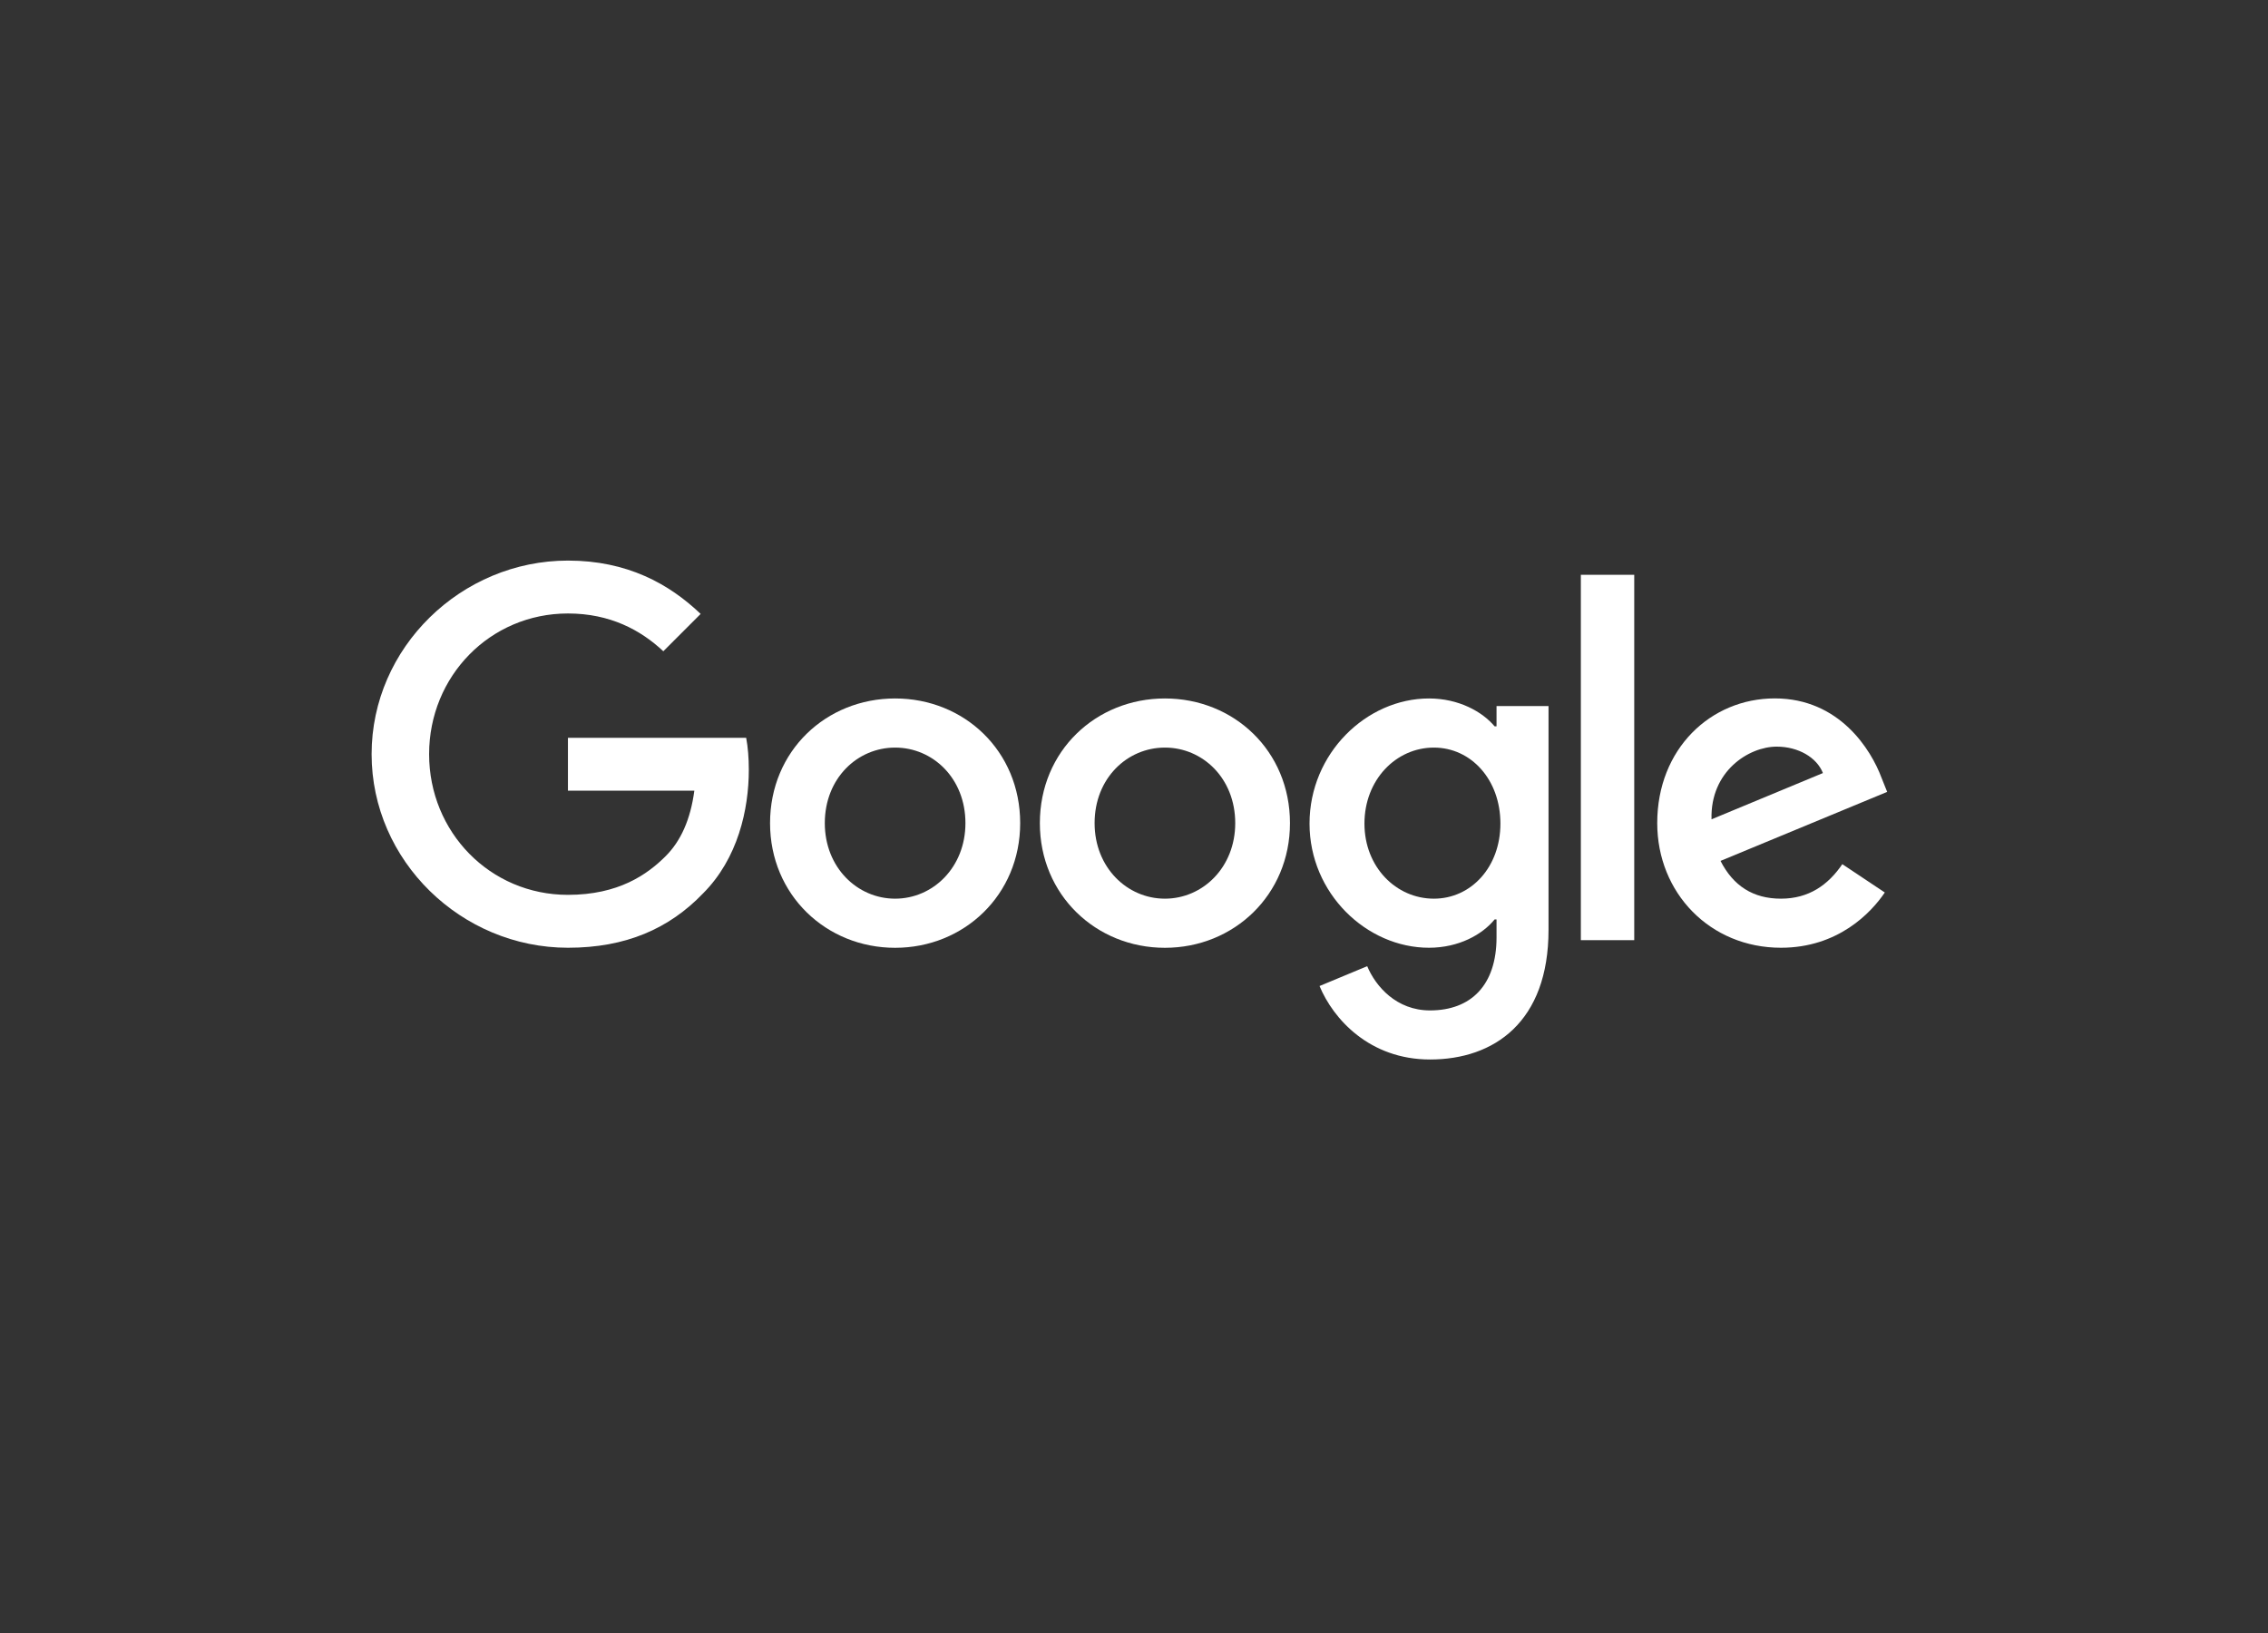
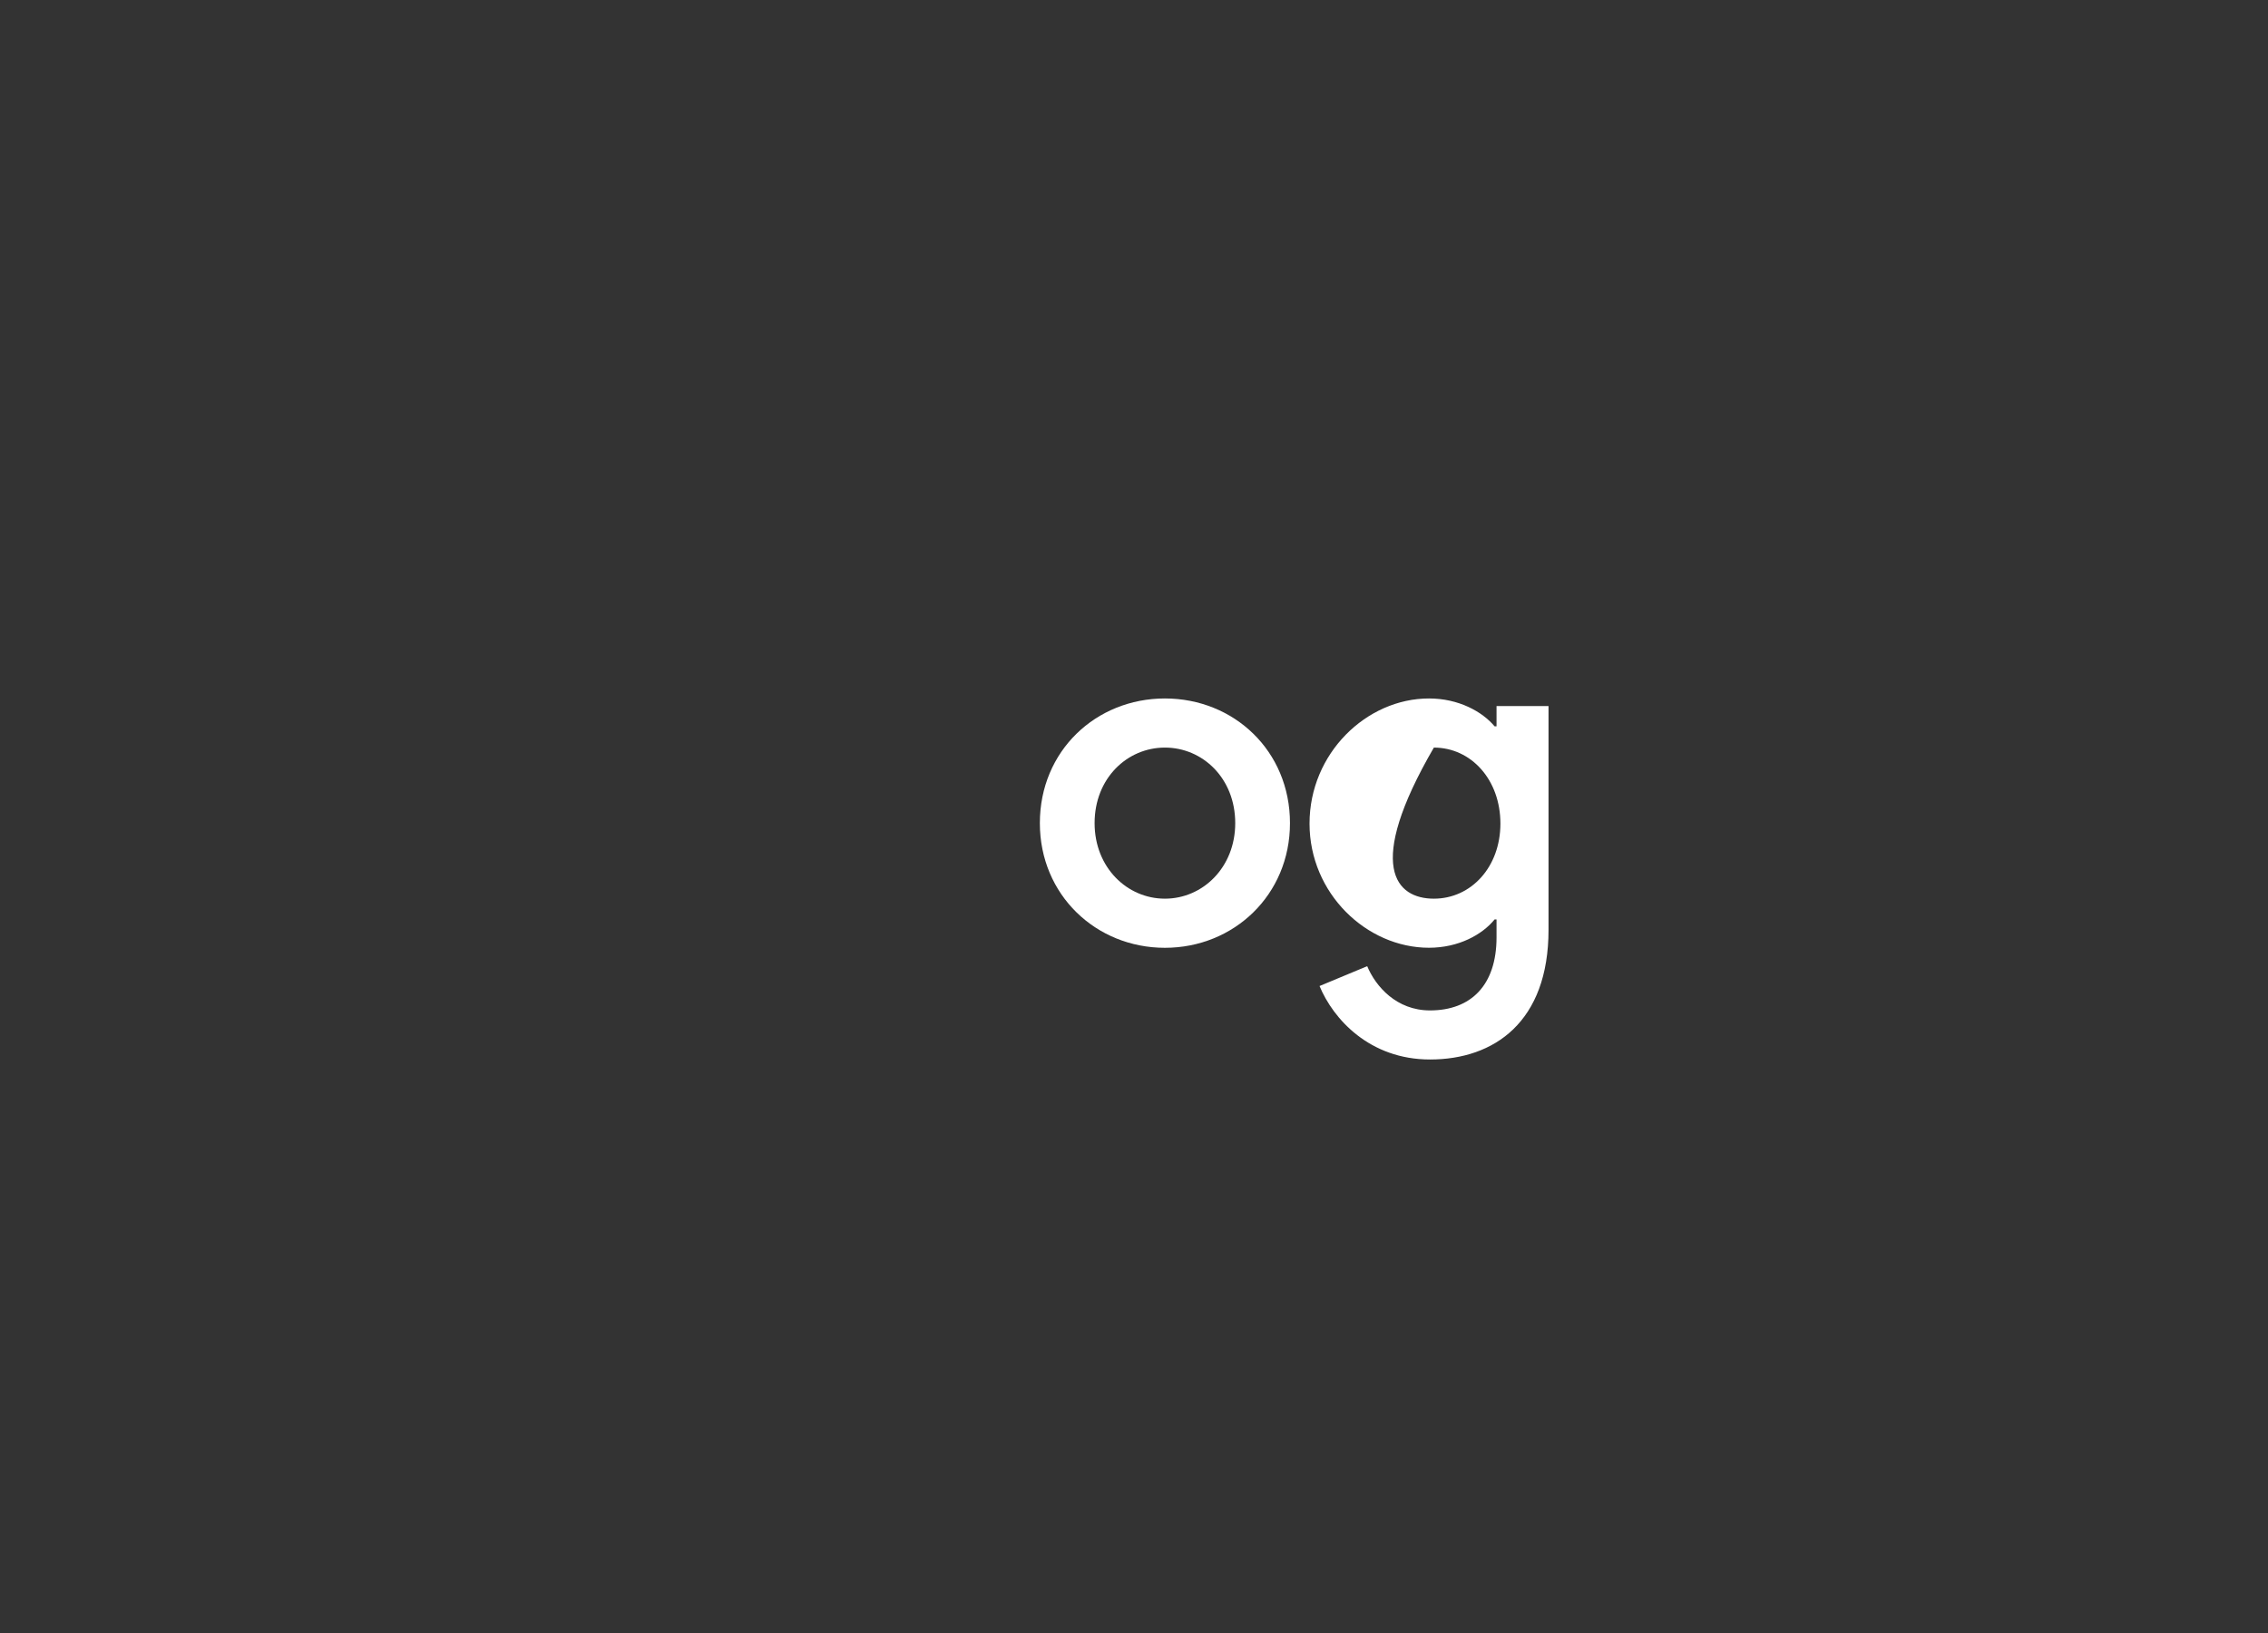
<svg xmlns="http://www.w3.org/2000/svg" width="500" height="360" viewBox="0 0 500 360" fill="none">
  <rect x="0" y="0" width="500" height="360" fill="#333333" stroke="none" />
  <g clip-path="url(#clip0_2030_9205)">
-     <path d="M224.907 181.462C224.907 197.286 212.529 208.946 197.337 208.946C182.145 208.946 169.766 197.286 169.766 181.462C169.766 165.527 182.145 153.978 197.337 153.978C212.529 153.978 224.907 165.527 224.907 181.462ZM212.838 181.462C212.838 171.574 205.664 164.808 197.337 164.808C189.01 164.808 181.835 171.574 181.835 181.462C181.835 191.251 189.01 198.116 197.337 198.116C205.664 198.116 212.838 191.239 212.838 181.462Z" fill="white" />
    <path d="M284.386 181.462C284.386 197.286 272.007 208.946 256.815 208.946C241.624 208.946 229.245 197.286 229.245 181.462C229.245 165.539 241.624 153.978 256.815 153.978C272.007 153.978 284.386 165.527 284.386 181.462ZM272.317 181.462C272.317 171.574 265.142 164.808 256.815 164.808C248.488 164.808 241.314 171.574 241.314 181.462C241.314 191.251 248.488 198.116 256.815 198.116C265.142 198.116 272.317 191.239 272.317 181.462Z" fill="white" />
-     <path d="M341.386 155.639V204.981C341.386 225.278 329.416 233.568 315.265 233.568C301.945 233.568 293.927 224.658 290.904 217.372L301.412 212.998C303.283 217.471 307.868 222.75 315.253 222.75C324.311 222.75 329.924 217.162 329.924 206.641V202.688H329.503C326.802 206.022 321.597 208.934 315.03 208.934C301.288 208.934 288.698 196.964 288.698 181.561C288.698 166.047 301.288 153.978 315.03 153.978C321.585 153.978 326.789 156.89 329.503 160.124H329.924V155.651H341.386V155.639ZM330.779 181.561C330.779 171.884 324.323 164.808 316.108 164.808C307.781 164.808 300.805 171.884 300.805 181.561C300.805 191.14 307.781 198.116 316.108 198.116C324.323 198.116 330.779 191.14 330.779 181.561Z" fill="white" />
-     <path d="M360.282 126.717V207.261H348.511V126.717H360.282Z" fill="white" />
-     <path d="M406.155 190.508L415.523 196.753C412.499 201.226 405.213 208.934 392.624 208.934C377.011 208.934 365.351 196.865 365.351 181.45C365.351 165.106 377.11 153.966 391.273 153.966C405.536 153.966 412.512 165.316 414.792 171.45L416.043 174.573L379.303 189.789C382.116 195.303 386.49 198.116 392.624 198.116C398.77 198.116 403.033 195.093 406.155 190.508ZM377.321 180.62L401.88 170.422C400.53 166.989 396.465 164.598 391.682 164.598C385.548 164.598 377.011 170.013 377.321 180.62Z" fill="white" />
-     <path d="M125.207 174.312V162.652H164.5C164.884 164.684 165.082 167.088 165.082 169.69C165.082 178.439 162.691 189.256 154.983 196.964C147.487 204.77 137.908 208.934 125.22 208.934C101.701 208.934 81.924 189.777 81.924 166.258C81.924 142.739 101.701 123.582 125.22 123.582C138.23 123.582 147.499 128.688 154.463 135.342L146.235 143.57C141.241 138.886 134.476 135.243 125.207 135.243C108.033 135.243 94.601 149.084 94.601 166.258C94.601 183.432 108.033 197.273 125.207 197.273C136.347 197.273 142.691 192.8 146.756 188.736C150.052 185.44 152.22 180.731 153.075 174.3L125.207 174.312Z" fill="white" />
+     <path d="M341.386 155.639V204.981C341.386 225.278 329.416 233.568 315.265 233.568C301.945 233.568 293.927 224.658 290.904 217.372L301.412 212.998C303.283 217.471 307.868 222.75 315.253 222.75C324.311 222.75 329.924 217.162 329.924 206.641V202.688H329.503C326.802 206.022 321.597 208.934 315.03 208.934C301.288 208.934 288.698 196.964 288.698 181.561C288.698 166.047 301.288 153.978 315.03 153.978C321.585 153.978 326.789 156.89 329.503 160.124H329.924V155.651H341.386V155.639ZM330.779 181.561C330.779 171.884 324.323 164.808 316.108 164.808C300.805 191.14 307.781 198.116 316.108 198.116C324.323 198.116 330.779 191.14 330.779 181.561Z" fill="white" />
  </g>
  <defs>
    <clipPath id="clip0_2030_9205">
      <rect width="337.043" height="114" fill="white" transform="translate(81.478 123)" />
    </clipPath>
  </defs>
</svg>